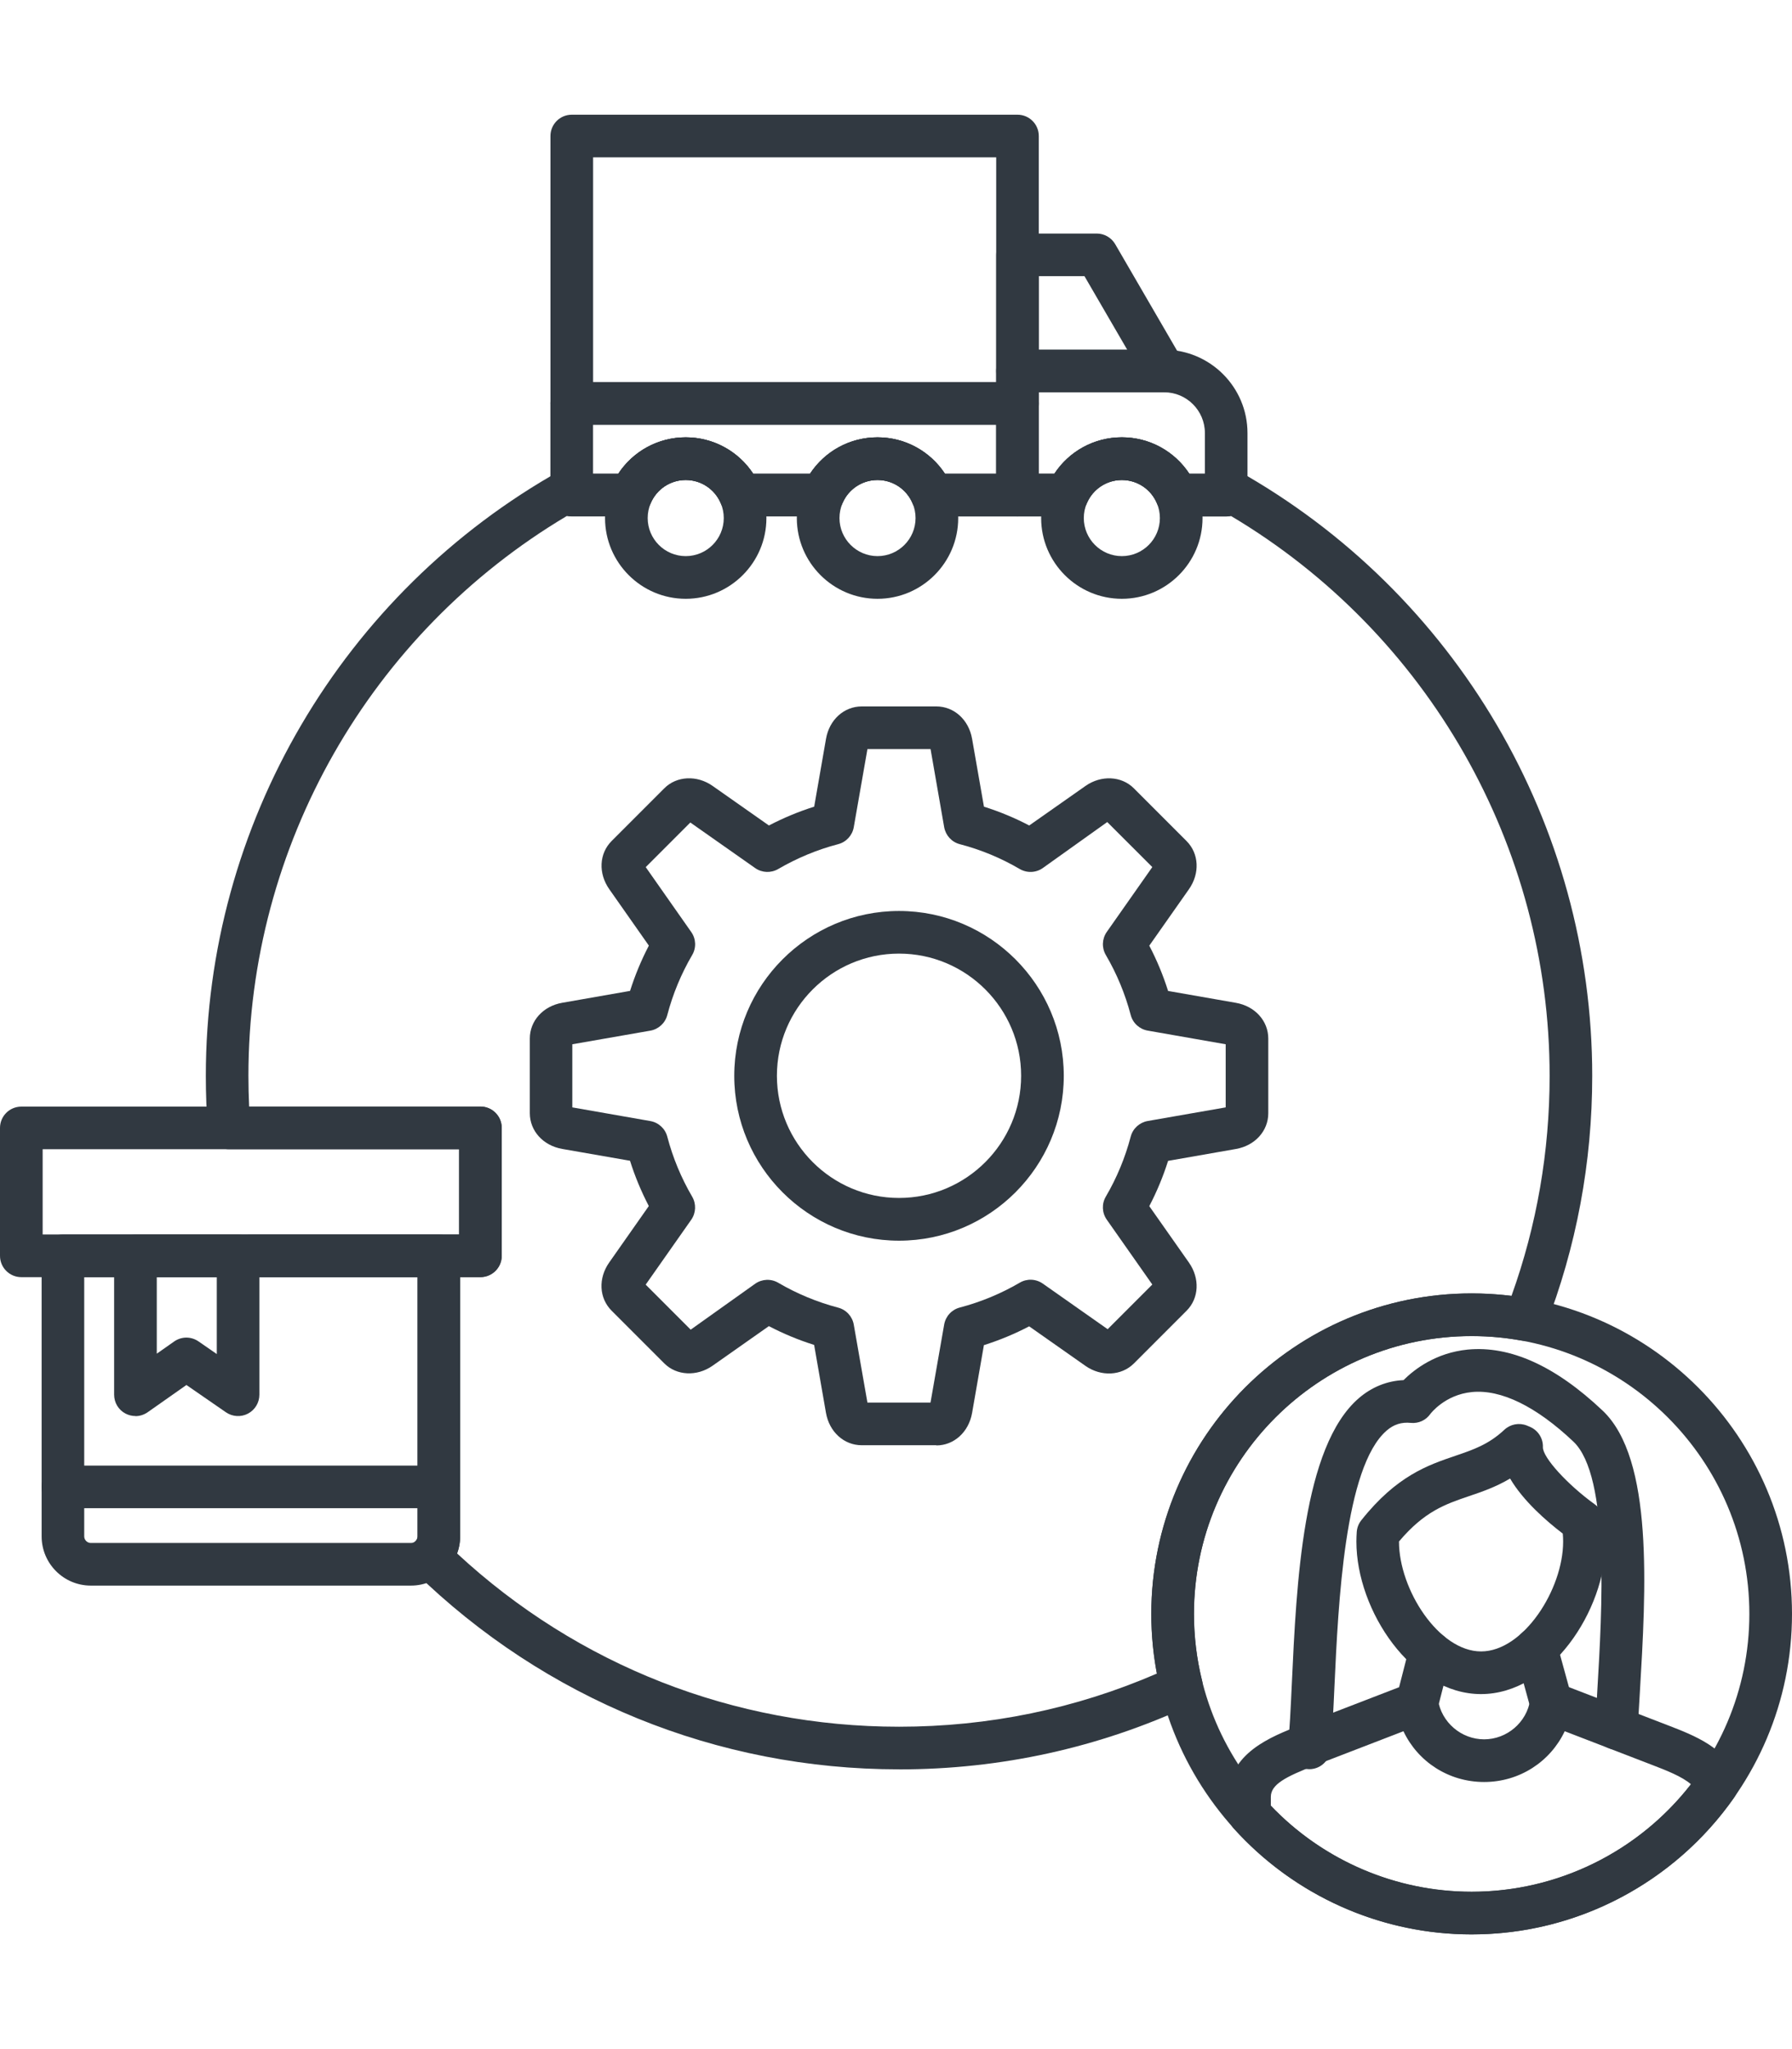
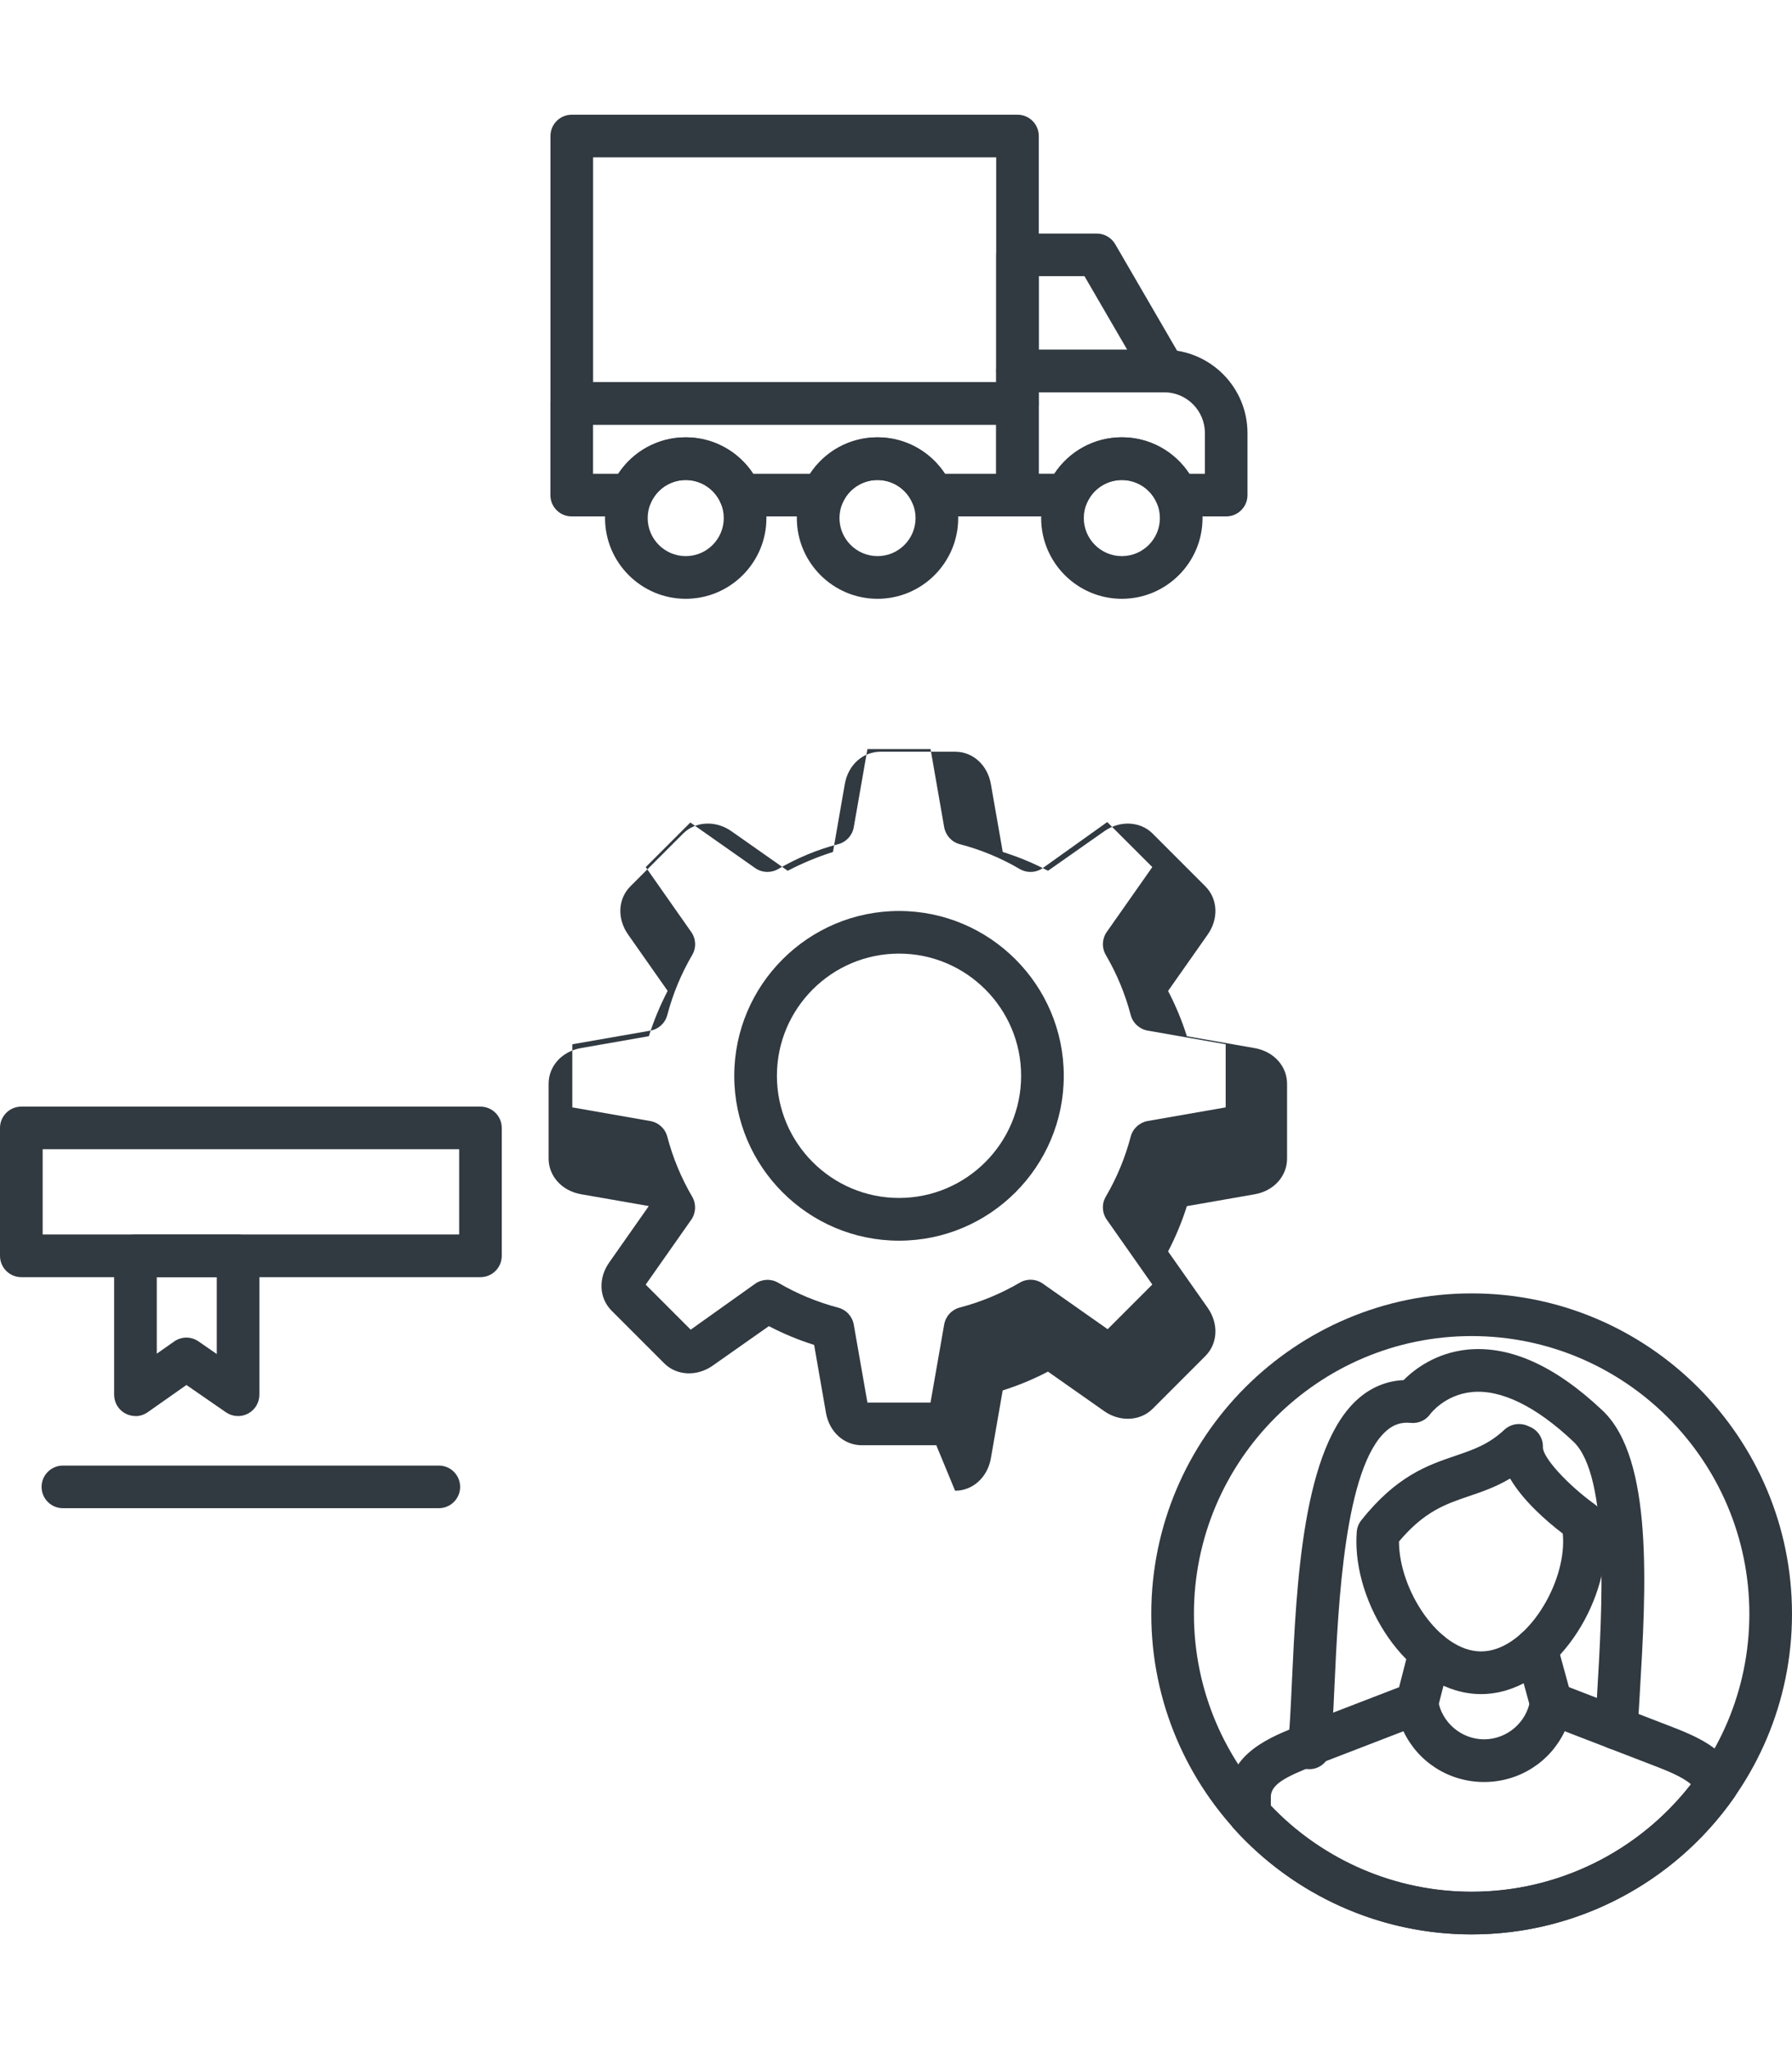
<svg xmlns="http://www.w3.org/2000/svg" id="Layer_1" version="1.1" viewBox="0 0 350 400">
  <defs>
    <style>
      .st0 {
        fill: #313941;
        fill-rule: evenodd;
      }
    </style>
  </defs>
  <g id="Layer_x5F_1">
    <g id="_522645080">
      <g>
-         <path id="_522646928" class="st0" d="M182.87,282.12h-14.57c-3.46,0-6.33-2.6-6.98-6.33l-2.31-13.25c-3.04-.96-6-2.18-8.84-3.67l-11.01,7.74c-3.04,2.13-7.01,1.94-9.41-.46l-10.3-10.3c-2.45-2.45-2.64-6.32-.46-9.41l7.73-11.01c-1.48-2.84-2.71-5.79-3.67-8.84l-13.25-2.31c-3.73-.66-6.32-3.53-6.32-6.98v-14.57c0-3.46,2.6-6.33,6.33-6.98l13.25-2.32c.96-3.04,2.19-6,3.67-8.84l-7.73-11.01c-2.17-3.09-1.99-6.96.46-9.41l10.3-10.3c2.4-2.41,6.38-2.59,9.41-.46l11.01,7.73c2.84-1.48,5.79-2.71,8.84-3.67l2.31-13.25c.65-3.73,3.52-6.32,6.98-6.32h14.57c3.46,0,6.33,2.6,6.98,6.32l2.32,13.25c3.04.96,6,2.18,8.84,3.67l11.01-7.73c3.04-2.13,7.01-1.94,9.41.46l10.31,10.31c2.44,2.45,2.63,6.32.46,9.41l-7.74,11.01c1.48,2.84,2.71,5.79,3.67,8.84l13.25,2.32c3.72.65,6.32,3.52,6.32,6.98v14.57c0,3.46-2.6,6.33-6.32,6.98l-13.25,2.32c-.96,3.04-2.19,6-3.67,8.84l7.74,11.01c2.17,3.1,1.98,6.97-.46,9.41l-10.31,10.31c-2.42,2.4-6.38,2.58-9.41.47l-11.02-7.74c-2.83,1.48-5.79,2.71-8.84,3.67l-2.31,13.25c-.66,3.72-3.53,6.33-6.99,6.33h0ZM169.42,273.79h12.32l2.67-15.24c.28-1.6,1.47-2.9,3.05-3.31,4.11-1.08,8.04-2.71,11.71-4.85,1.4-.83,3.16-.76,4.5.18l12.67,8.9,8.72-8.72-8.9-12.67c-.93-1.33-1.01-3.09-.18-4.49,2.15-3.67,3.78-7.61,4.86-11.71.41-1.58,1.71-2.76,3.31-3.05l15.24-2.66v-12.32s-15.24-2.67-15.24-2.67c-1.6-.28-2.9-1.47-3.31-3.05-1.08-4.1-2.71-8.04-4.86-11.71-.82-1.4-.75-3.16.18-4.49l8.9-12.67-8.8-8.79-12.59,8.98c-1.33.94-3.09,1.01-4.5.19-3.67-2.15-7.61-3.78-11.71-4.85-1.58-.41-2.76-1.71-3.05-3.31l-2.66-15.25h-12.33s-2.67,15.25-2.67,15.25c-.28,1.6-1.47,2.9-3.05,3.31-4.1,1.07-8.03,2.71-11.71,4.85-1.41.82-3.16.75-4.49-.18l-12.67-8.9-8.71,8.71,8.89,12.67c.94,1.33,1.01,3.09.18,4.49-2.15,3.67-3.78,7.61-4.86,11.71-.41,1.58-1.71,2.77-3.31,3.05l-15.24,2.66v12.32l15.24,2.67c1.6.28,2.9,1.47,3.31,3.05,1.08,4.1,2.71,8.04,4.86,11.71.82,1.41.75,3.16-.18,4.5l-8.9,12.67,8.79,8.79,12.6-8.97c1.33-.93,3.09-1.01,4.49-.19,3.67,2.15,7.61,3.78,11.71,4.86,1.58.41,2.77,1.71,3.05,3.31l2.67,15.23h0Z" />
+         <path id="_522646928" class="st0" d="M182.87,282.12h-14.57c-3.46,0-6.33-2.6-6.98-6.33l-2.31-13.25c-3.04-.96-6-2.18-8.84-3.67l-11.01,7.74c-3.04,2.13-7.01,1.94-9.41-.46l-10.3-10.3c-2.45-2.45-2.64-6.32-.46-9.41l7.73-11.01l-13.25-2.31c-3.73-.66-6.32-3.53-6.32-6.98v-14.57c0-3.46,2.6-6.33,6.33-6.98l13.25-2.32c.96-3.04,2.19-6,3.67-8.84l-7.73-11.01c-2.17-3.09-1.99-6.96.46-9.41l10.3-10.3c2.4-2.41,6.38-2.59,9.41-.46l11.01,7.73c2.84-1.48,5.79-2.71,8.84-3.67l2.31-13.25c.65-3.73,3.52-6.32,6.98-6.32h14.57c3.46,0,6.33,2.6,6.98,6.32l2.32,13.25c3.04.96,6,2.18,8.84,3.67l11.01-7.73c3.04-2.13,7.01-1.94,9.41.46l10.31,10.31c2.44,2.45,2.63,6.32.46,9.41l-7.74,11.01c1.48,2.84,2.71,5.79,3.67,8.84l13.25,2.32c3.72.65,6.32,3.52,6.32,6.98v14.57c0,3.46-2.6,6.33-6.32,6.98l-13.25,2.32c-.96,3.04-2.19,6-3.67,8.84l7.74,11.01c2.17,3.1,1.98,6.97-.46,9.41l-10.31,10.31c-2.42,2.4-6.38,2.58-9.41.47l-11.02-7.74c-2.83,1.48-5.79,2.71-8.84,3.67l-2.31,13.25c-.66,3.72-3.53,6.33-6.99,6.33h0ZM169.42,273.79h12.32l2.67-15.24c.28-1.6,1.47-2.9,3.05-3.31,4.11-1.08,8.04-2.71,11.71-4.85,1.4-.83,3.16-.76,4.5.18l12.67,8.9,8.72-8.72-8.9-12.67c-.93-1.33-1.01-3.09-.18-4.49,2.15-3.67,3.78-7.61,4.86-11.71.41-1.58,1.71-2.76,3.31-3.05l15.24-2.66v-12.32s-15.24-2.67-15.24-2.67c-1.6-.28-2.9-1.47-3.31-3.05-1.08-4.1-2.71-8.04-4.86-11.71-.82-1.4-.75-3.16.18-4.49l8.9-12.67-8.8-8.79-12.59,8.98c-1.33.94-3.09,1.01-4.5.19-3.67-2.15-7.61-3.78-11.71-4.85-1.58-.41-2.76-1.71-3.05-3.31l-2.66-15.25h-12.33s-2.67,15.25-2.67,15.25c-.28,1.6-1.47,2.9-3.05,3.31-4.1,1.07-8.03,2.71-11.71,4.85-1.41.82-3.16.75-4.49-.18l-12.67-8.9-8.71,8.71,8.89,12.67c.94,1.33,1.01,3.09.18,4.49-2.15,3.67-3.78,7.61-4.86,11.71-.41,1.58-1.71,2.77-3.31,3.05l-15.24,2.66v12.32l15.24,2.67c1.6.28,2.9,1.47,3.31,3.05,1.08,4.1,2.71,8.04,4.86,11.71.82,1.41.75,3.16-.18,4.5l-8.9,12.67,8.79,8.79,12.6-8.97c1.33-.93,3.09-1.01,4.49-.19,3.67,2.15,7.61,3.78,11.71,4.86,1.58.41,2.77,1.71,3.05,3.31l2.67,15.23h0Z" />
        <path id="_522646808" class="st0" d="M175.59,242.19c-17.74,0-32.18-14.44-32.18-32.18s14.44-32.18,32.18-32.18,32.18,14.44,32.18,32.18-14.44,32.18-32.18,32.18h0ZM175.59,186.15c-13.15,0-23.85,10.7-23.85,23.85s10.7,23.85,23.85,23.85,23.85-10.7,23.85-23.85-10.7-23.85-23.85-23.85Z" />
-         <path id="_522646880" class="st0" d="M175.59,345.39c-35.53,0-69.11-13.67-94.55-38.49-.82-.8-1.27-1.9-1.25-3.04.02-1.14.5-2.23,1.34-3,.16-.14.42-.46.42-.94v-50.61h-32.43c-2.3,0-4.16-1.87-4.16-4.16s1.87-4.16,4.16-4.16h0s40.55,0,40.55,0v-16.65s-44.92,0-44.92,0c-2.17,0-3.98-1.68-4.15-3.84-.27-3.46-.4-6.99-.4-10.49,0-49.01,26.61-94.32,69.44-118.26,1.29-.72,2.86-.71,4.14.04.33.19.63.43.89.69h6.09c2.88-4.4,7.79-7.11,13.18-7.11s10.3,2.72,13.18,7.11h11.08c2.88-4.4,7.79-7.11,13.18-7.11s10.31,2.72,13.18,7.11h21.37c2.88-4.4,7.79-7.11,13.18-7.11s10.3,2.72,13.18,7.11h4.22c.26-.27.55-.5.89-.69,1.27-.75,2.85-.76,4.14-.04,42.83,23.94,69.44,69.25,69.44,118.26,0,16.92-3.09,33.43-9.19,49.09-.72,1.86-2.64,2.94-4.62,2.59-3.2-.58-6.48-.87-9.73-.87-29.91,0-54.24,24.33-54.24,54.24,0,4.4.53,8.79,1.59,13.05.48,1.94-.48,3.94-2.29,4.78-17.9,8.3-37.04,12.51-56.9,12.51h0ZM89.28,303.25c23.56,21.84,54.08,33.82,86.31,33.82,17.53,0,34.45-3.49,50.37-10.38-.72-3.83-1.09-7.73-1.09-11.63,0-34.5,28.07-62.57,62.57-62.57,2.59,0,5.19.17,7.77.48,4.95-13.76,7.45-28.2,7.45-42.96,0-44.86-23.76-86.42-62.24-109.29-.29.07-.6.1-.91.1h-9.69c-1.68,0-3.19-1.01-3.84-2.56-1.16-2.77-3.85-4.56-6.86-4.56s-5.69,1.79-6.86,4.56c-.65,1.55-2.16,2.55-3.84,2.55h-26.34c-1.68,0-3.19-1.01-3.84-2.56-1.16-2.77-3.85-4.56-6.86-4.56s-5.7,1.79-6.86,4.56c-.65,1.55-2.16,2.55-3.84,2.55h-16.05c-1.68,0-3.19-1.01-3.84-2.55-1.16-2.77-3.86-4.56-6.86-4.56s-5.7,1.79-6.86,4.56c-.65,1.55-2.16,2.55-3.84,2.55h-11.57c-.31,0-.62-.04-.91-.1-38.48,22.87-62.23,64.43-62.23,109.29,0,2,.05,4.01.14,6.01h45.17c2.3,0,4.16,1.87,4.16,4.16v24.97c0,2.3-1.87,4.16-4.16,4.16h-3.96v50.61c0,1.15-.21,2.27-.6,3.33h0Z" />
        <path id="_522647336" class="st0" d="M198.73,100.81h-16.65c-1.68,0-3.19-1.01-3.84-2.55-1.16-2.77-3.85-4.56-6.86-4.56s-5.7,1.79-6.86,4.56c-.65,1.55-2.16,2.55-3.84,2.55h-16.05c-1.68,0-3.19-1.01-3.84-2.55-1.16-2.77-3.86-4.56-6.86-4.56s-5.7,1.79-6.86,4.56c-.65,1.55-2.16,2.55-3.84,2.55h-11.57c-2.3,0-4.16-1.86-4.16-4.16v-17.89c0-2.3,1.87-4.16,4.16-4.16h87.06c2.3,0,4.16,1.87,4.16,4.16v17.89c0,2.3-1.86,4.16-4.16,4.16ZM184.56,92.48h10v-9.57h-78.73v9.57h4.92c2.88-4.4,7.79-7.11,13.18-7.11s10.3,2.72,13.18,7.11h11.09c2.88-4.4,7.79-7.11,13.18-7.11s10.3,2.72,13.18,7.11h0Z" />
        <path id="_522646640" class="st0" d="M198.73,82.92h-87.06c-2.3,0-4.16-1.87-4.16-4.16V26.55c0-2.3,1.87-4.16,4.16-4.16h87.06c2.3,0,4.16,1.87,4.16,4.16v52.2c0,2.3-1.87,4.16-4.16,4.16ZM115.84,74.59h78.73V30.72h-78.73v43.87Z" />
        <path id="_522646544" class="st0" d="M239.5,100.81h-9.69c-1.68,0-3.19-1.01-3.84-2.55-1.16-2.77-3.85-4.56-6.86-4.56s-5.7,1.79-6.86,4.56c-.65,1.55-2.16,2.55-3.84,2.55h-9.69c-2.3,0-4.16-1.87-4.16-4.16v-24.22c0-2.3,1.87-4.16,4.16-4.16h28.66c8.97,0,16.27,7.3,16.27,16.27v12.11c0,2.3-1.87,4.16-4.16,4.16h0ZM232.29,92.48h3.04v-7.95c0-4.38-3.56-7.95-7.94-7.95h-24.5s0,15.89,0,15.89h3.04c2.88-4.4,7.79-7.11,13.18-7.11s10.3,2.72,13.18,7.11h0Z" />
        <path id="_522646376" class="st0" d="M227.39,76.59h-28.66c-2.3,0-4.16-1.87-4.16-4.16v-22.68c0-2.3,1.87-4.16,4.16-4.16h15.48c1.48,0,2.85.79,3.6,2.07l13.18,22.68c.75,1.29.75,2.88,0,4.17-.74,1.29-2.12,2.09-3.61,2.09h0ZM202.89,68.27h17.27l-8.35-14.36h-8.92v14.36Z" />
        <path id="_522646424" class="st0" d="M219.11,116.89c-8.69,0-15.76-7.07-15.76-15.76s7.07-15.76,15.76-15.76,15.76,7.07,15.76,15.76-7.07,15.76-15.76,15.76ZM219.11,93.7c-4.1,0-7.43,3.34-7.43,7.43s3.33,7.43,7.43,7.43,7.43-3.33,7.43-7.43-3.33-7.43-7.43-7.43Z" />
        <path id="_522646592" class="st0" d="M133.93,116.89c-8.69,0-15.76-7.07-15.76-15.76s7.07-15.76,15.76-15.76,15.76,7.07,15.76,15.76-7.07,15.76-15.76,15.76ZM133.93,93.7c-4.1,0-7.43,3.34-7.43,7.43s3.33,7.43,7.43,7.43,7.43-3.33,7.43-7.43-3.34-7.43-7.43-7.43Z" />
        <path id="_522646496" class="st0" d="M171.39,116.89c-8.69,0-15.76-7.07-15.76-15.76s7.07-15.76,15.76-15.76,15.76,7.07,15.76,15.76-7.07,15.76-15.76,15.76ZM171.39,93.7c-4.1,0-7.43,3.34-7.43,7.43s3.34,7.43,7.43,7.43,7.43-3.33,7.43-7.43-3.34-7.43-7.43-7.43Z" />
        <path id="_522646784" class="st0" d="M287.43,377.61c-34.5,0-62.57-28.07-62.57-62.56s28.07-62.57,62.57-62.57,62.57,28.07,62.57,62.57-28.07,62.56-62.57,62.56ZM287.43,260.81c-29.91,0-54.24,24.33-54.24,54.24s24.33,54.24,54.24,54.24,54.24-24.33,54.24-54.24-24.33-54.24-54.24-54.24Z" />
        <path id="_522646760" class="st0" d="M302.97,336.64c-1.83,0-3.5-1.21-4.01-3.06l-2.92-10.63c-.61-2.22.69-4.51,2.91-5.12,2.21-.61,4.51.69,5.12,2.91l2.92,10.63c.61,2.22-.69,4.51-2.91,5.12-.37.1-.74.15-1.1.15Z" />
        <path id="_522645800" class="st0" d="M276.75,336.66c-.34,0-.69-.04-1.04-.13-2.23-.57-3.57-2.84-2.99-5.07l2.55-9.94c.57-2.23,2.83-3.58,5.07-2.99,2.23.57,3.57,2.84,2.99,5.07l-2.55,9.94c-.48,1.88-2.17,3.13-4.03,3.13Z" />
        <path id="_522646016" class="st0" d="M287.43,377.61c-17.69,0-34.63-7.54-46.47-20.68-.69-.76-1.07-1.75-1.07-2.79v-3.38c0-8.53,8.44-11.79,14.03-13.95l21.33-8.22c1.17-.45,2.49-.35,3.58.28,1.09.63,1.84,1.72,2.03,2.96.68,4.39,4.55,7.7,9.01,7.7s8.32-3.31,9-7.7c.19-1.25.94-2.34,2.03-2.96,1.1-.63,2.41-.73,3.58-.28l21.33,8.22c5.11,1.97,11.46,4.42,13.45,10.34.42,1.25.23,2.63-.53,3.71-11.71,16.75-30.89,26.75-51.29,26.75h0ZM248.21,352.5c10.21,10.68,24.41,16.78,39.22,16.78,16.77,0,32.58-7.79,42.84-20.97-1.72-1.52-4.94-2.76-7.46-3.73l-17.2-6.63c-2.82,5.95-8.83,9.91-15.75,9.91s-12.94-3.96-15.75-9.91l-17.2,6.63c-5.89,2.27-8.7,3.78-8.7,6.18v1.75h0Z" />
        <path id="_522645416" class="st0" d="M289.27,330.7c-13.49,0-24.35-16.29-24.35-29.77,0-.64.03-1.27.07-1.89.06-.83.37-1.62.89-2.27,6.91-8.7,13.02-10.77,18.41-12.6,3.46-1.18,6.45-2.19,9.53-5.07,1.18-1.1,2.88-1.42,4.38-.83l.62.26c1.58.67,2.59,2.25,2.53,3.97-.07,1.97,4.77,7.3,10.16,11.18.86.62,1.46,1.55,1.66,2.58.3,1.53.45,3.1.45,4.67,0,13.48-10.87,29.77-24.36,29.77h0ZM273.24,300.91v.02c0,9.36,7.77,21.44,16.03,21.44s16.03-12.08,16.03-21.44c0-.52-.02-1.04-.07-1.56-3.13-2.39-7.72-6.36-10.29-10.75-2.79,1.66-5.49,2.58-7.97,3.42-4.67,1.59-8.74,2.96-13.73,8.87h0Z" />
        <path id="_522645656" class="st0" d="M255.7,345.35c-.16,0-.31,0-.47-.03-2.28-.26-3.93-2.32-3.67-4.6.32-2.88.52-7.12.75-12.03.9-19.55,2.13-46.31,13.08-55.75,2.53-2.18,5.51-3.38,8.74-3.53,2.1-2.1,6.3-5.34,12.52-5.96,8.31-.8,17.15,3.2,26.36,11.91,9.98,9.44,8.47,34.84,7.26,55.25-.15,2.48-.29,4.82-.39,6.97-.11,2.3-1.96,4.04-4.36,3.96-2.3-.11-4.06-2.06-3.95-4.36.11-2.17.25-4.55.4-7.06.93-15.69,2.49-41.94-4.67-48.71-7.28-6.88-14.14-10.23-19.82-9.67-5.31.52-8.1,4.25-8.13,4.29-.86,1.22-2.3,1.88-3.81,1.73-1.81-.18-3.31.29-4.7,1.49-8.23,7.1-9.46,33.85-10.2,49.83-.23,5.06-.43,9.42-.79,12.58-.24,2.13-2.04,3.7-4.13,3.7h0Z" />
-         <path id="_522645632" class="st0" d="M80.27,309.52H17.73c-5.3,0-9.6-4.31-9.6-9.61v-54.77c0-2.3,1.87-4.16,4.16-4.16h73.43c2.3,0,4.16,1.87,4.16,4.16v54.77c0,5.3-4.31,9.61-9.61,9.61h0ZM16.45,249.31v50.61c0,.69.59,1.28,1.28,1.28h62.55c.69,0,1.28-.58,1.28-1.28v-50.61H16.45h0Z" />
        <path id="_522645320" class="st0" d="M85.71,294.41H12.28c-2.3,0-4.16-1.87-4.16-4.16s1.87-4.16,4.16-4.16h73.43c2.3,0,4.16,1.87,4.16,4.16s-1.86,4.16-4.16,4.16Z" />
        <path id="_522645680" class="st0" d="M93.84,249.31H4.16c-2.3,0-4.16-1.87-4.16-4.16v-24.97c0-2.3,1.87-4.16,4.16-4.16h89.68c2.3,0,4.16,1.87,4.16,4.16v24.97c0,2.3-1.87,4.16-4.16,4.16ZM8.33,240.98h81.35v-16.64H8.33v16.64Z" />
        <path id="_522645344" class="st0" d="M26.45,276.42c-.66,0-1.32-.16-1.92-.47-1.38-.71-2.24-2.14-2.24-3.69v-27.11c0-2.3,1.87-4.16,4.16-4.16h20.05c2.3,0,4.16,1.87,4.16,4.16v27.11c0,1.55-.86,2.97-2.23,3.69-1.37.72-3.02.62-4.3-.26l-7.72-5.33-7.57,5.32c-.72.5-1.56.76-2.39.76ZM36.4,261.11c.83,0,1.65.25,2.37.74l3.57,2.47v-15.01h-11.72v14.94l3.39-2.38c.72-.5,1.55-.76,2.39-.76Z" />
      </g>
    </g>
  </g>
</svg>